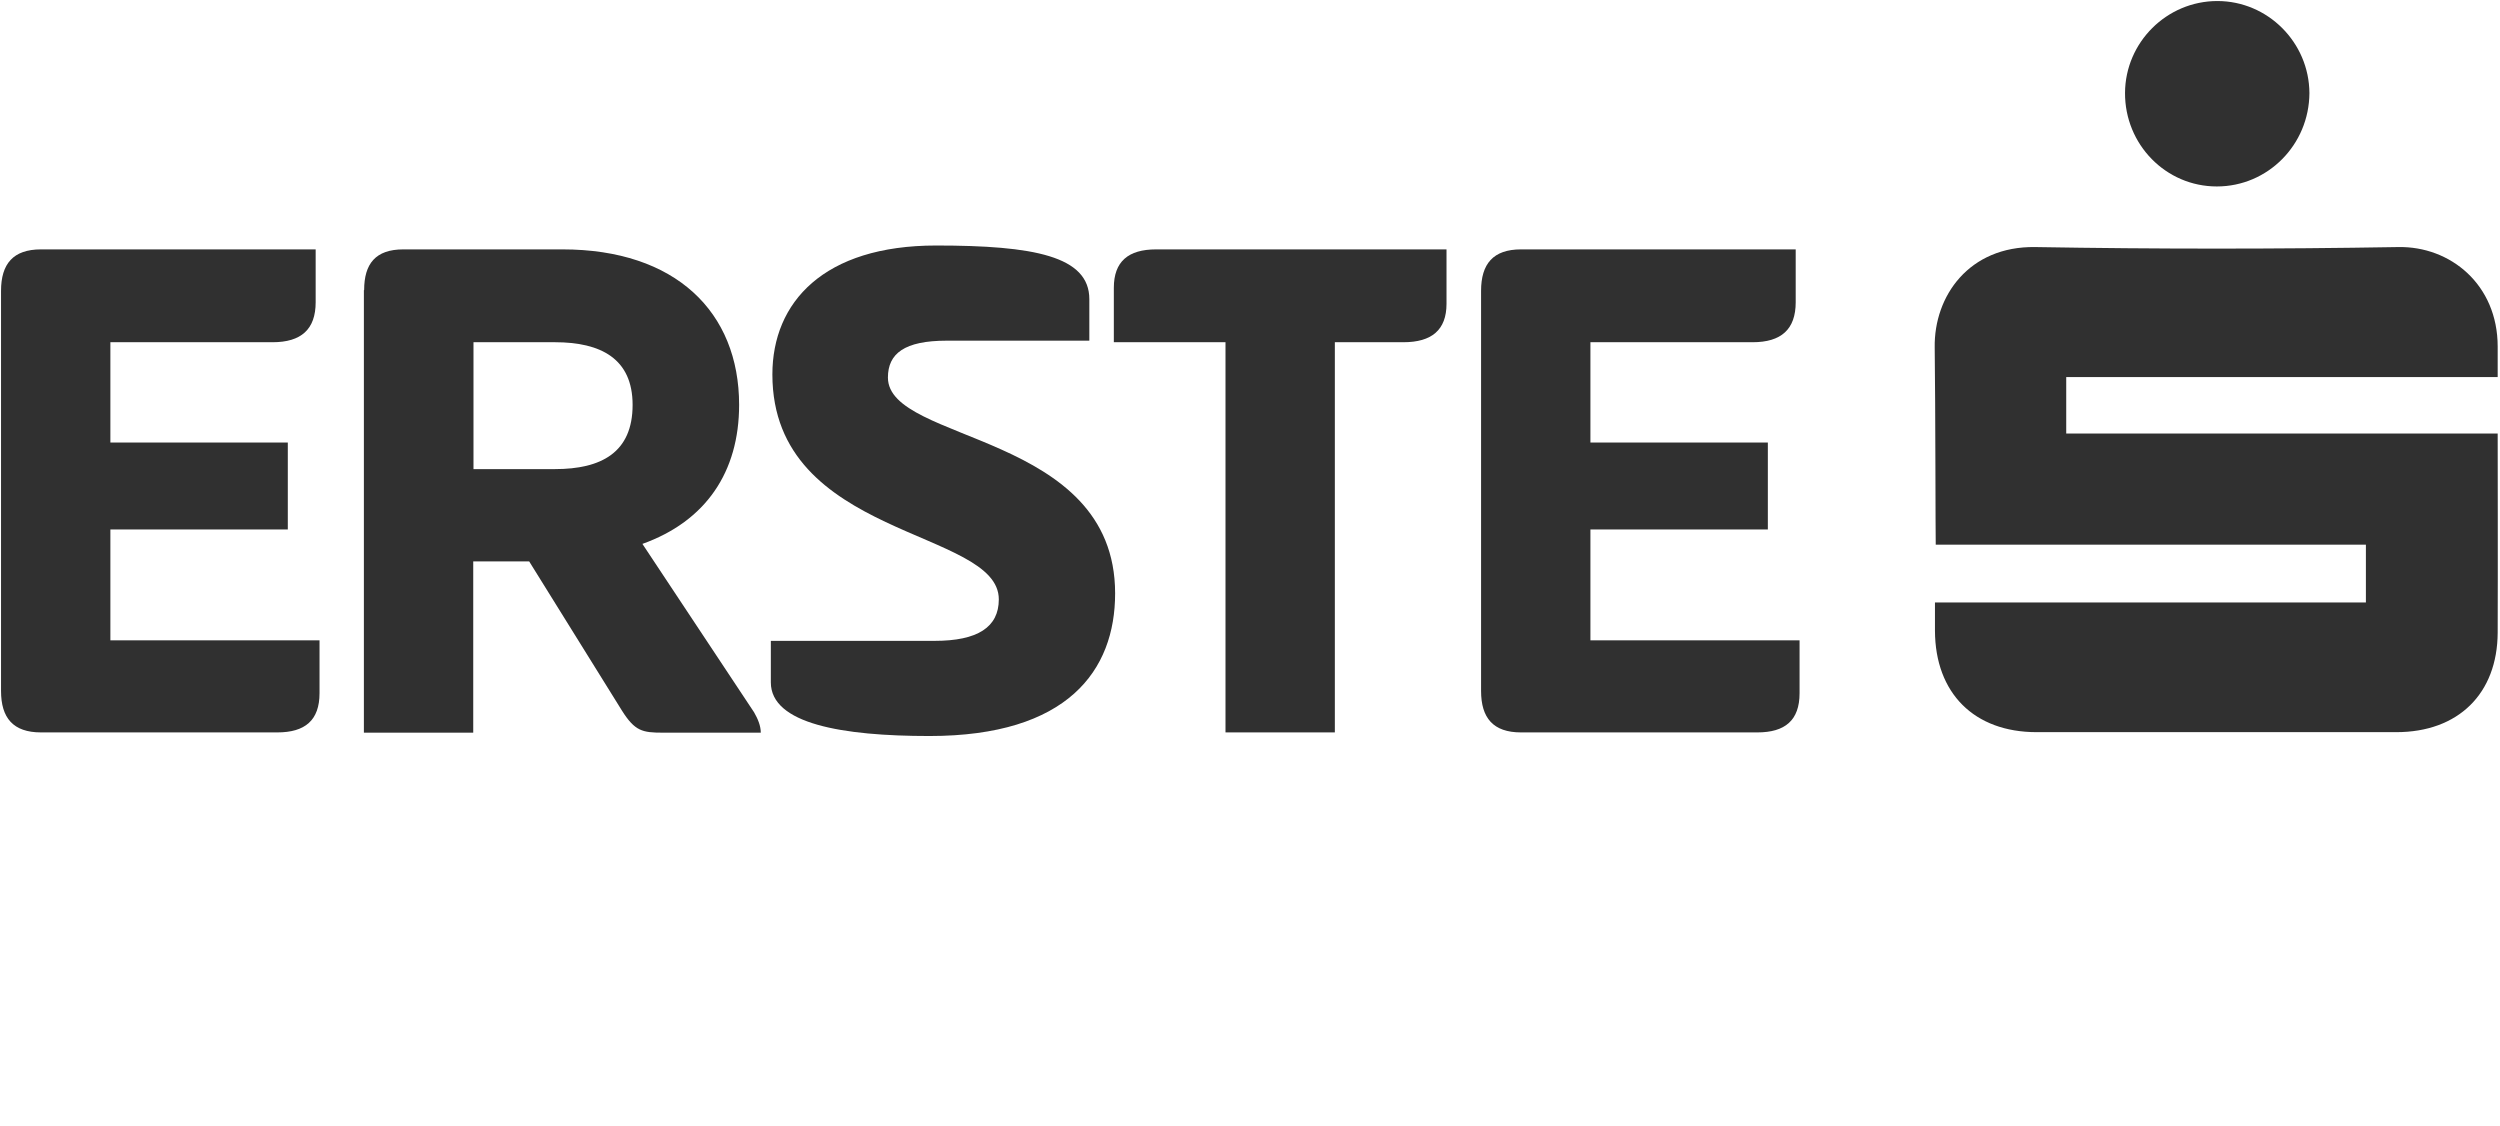
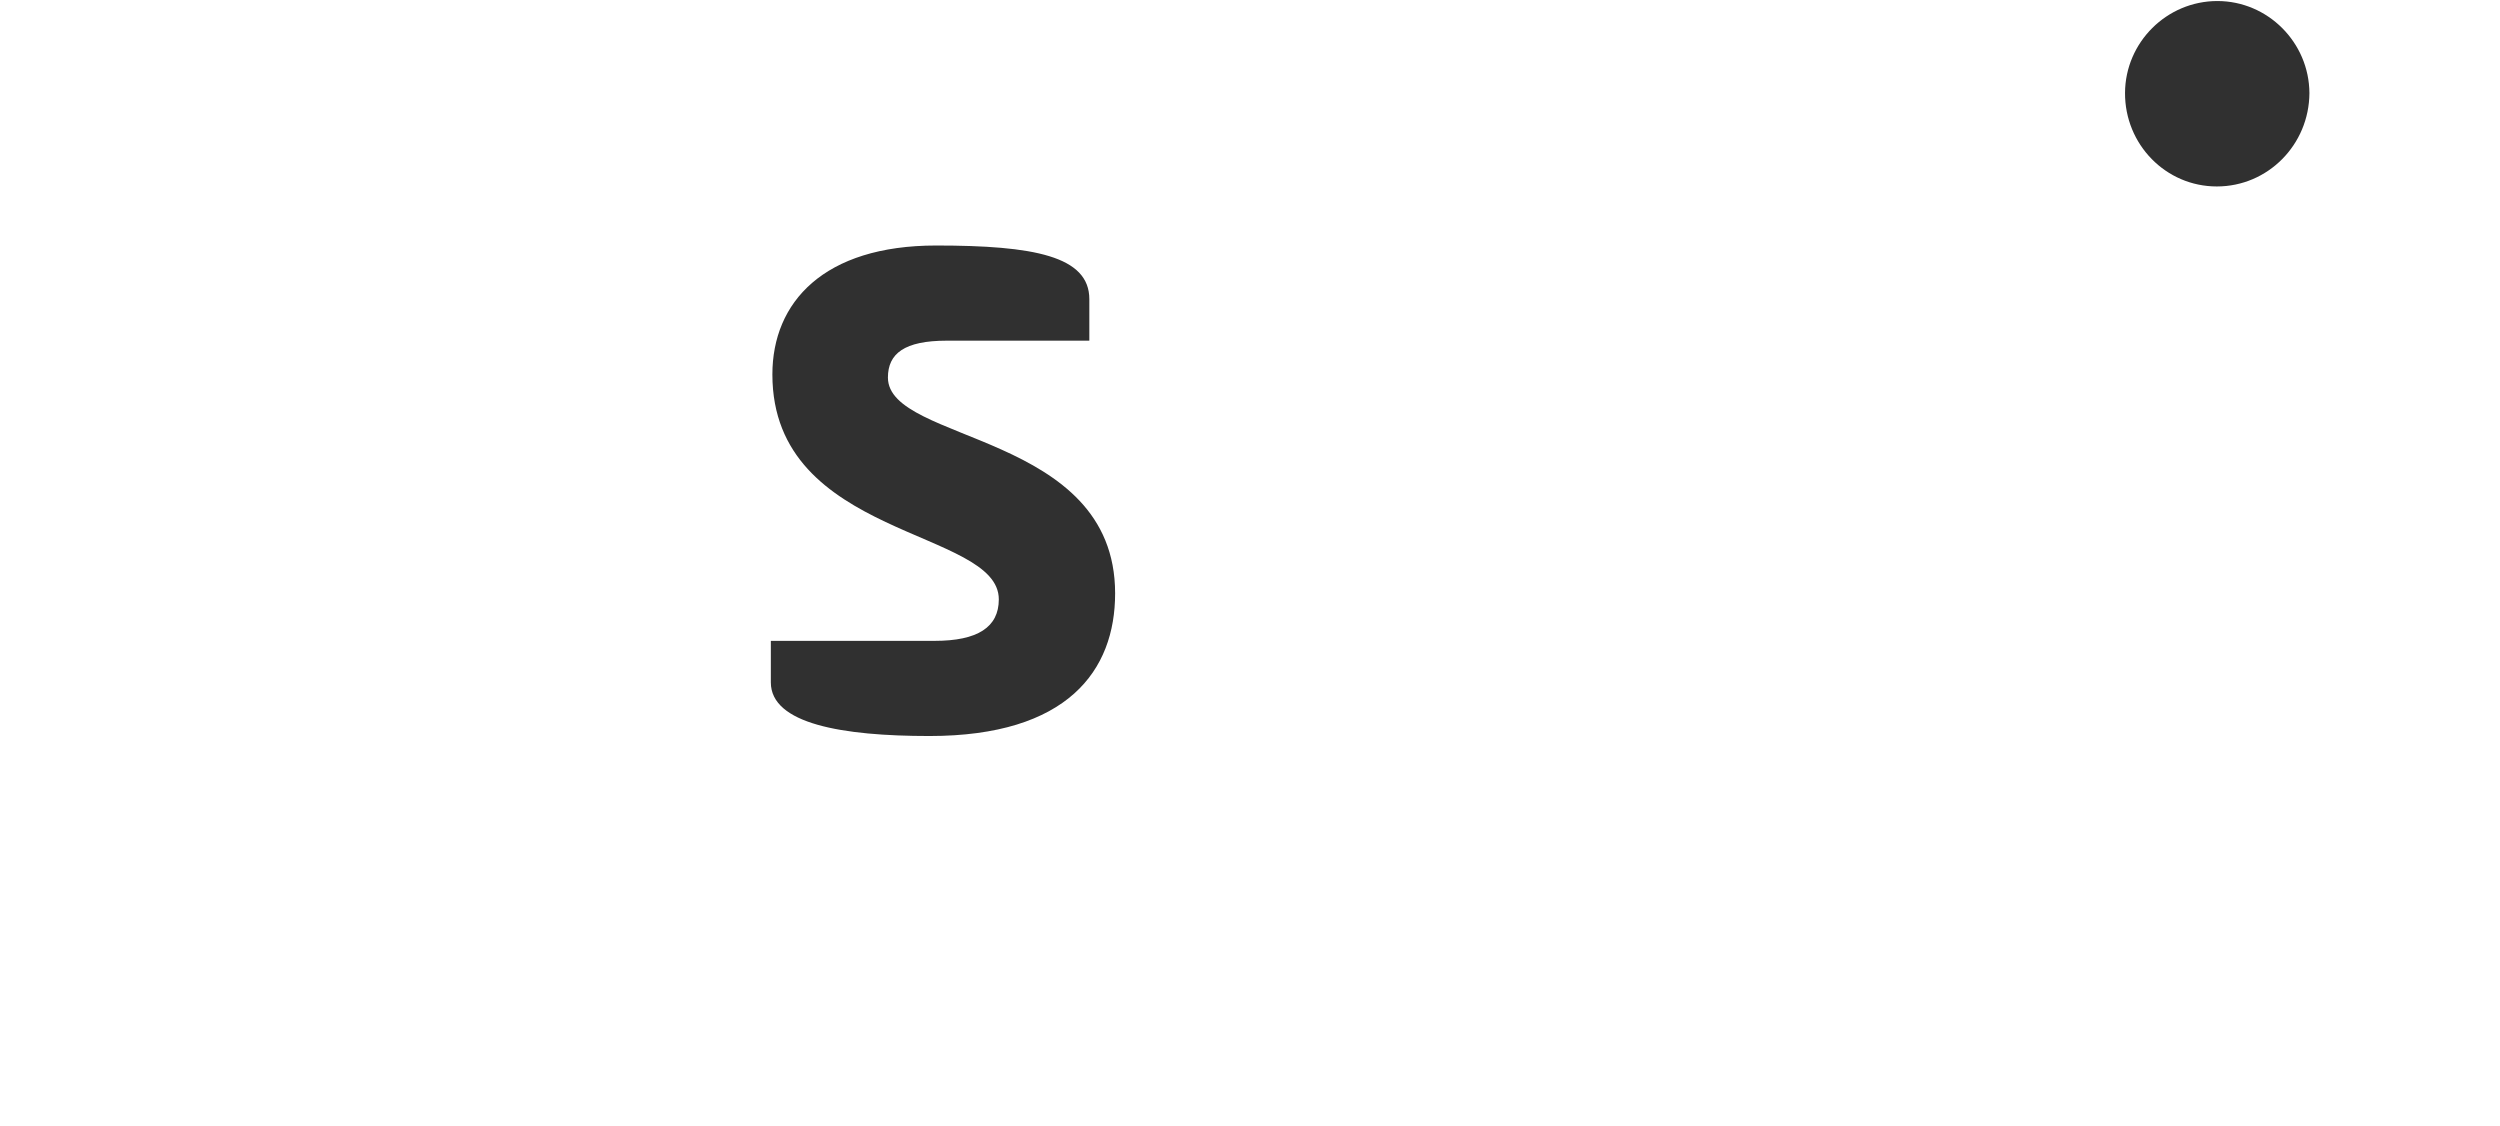
<svg xmlns="http://www.w3.org/2000/svg" version="1.1" id="Ebene_1" x="0px" y="0px" viewBox="0 0 96.94 43.66" style="enable-background:new 0 0 96.94 43.66;" xml:space="preserve">
  <style type="text/css">
	.st0{fill:#303030;}
</style>
  <g>
    <g>
-       <path class="st0" d="M0.04,11.28c0-1.05,0.47-1.61,1.55-1.61h10.65v2.05c0,1.05-0.56,1.55-1.67,1.55H4.28v3.89h6.88v3.37H4.28v4.3    h8.11v2.05c0,1.05-0.56,1.52-1.64,1.52H1.59c-1.08,0-1.55-0.56-1.55-1.61V11.28z" />
-       <path class="st0" d="M14.12,11.25c0-1.02,0.44-1.58,1.52-1.58h6.17c4.39,0,6.85,2.43,6.85,6.03c0,2.6-1.29,4.51-3.75,5.39    l4.33,6.53c0.15,0.26,0.26,0.53,0.26,0.79h-3.8c-0.79,0-1.08-0.06-1.58-0.85l-3.6-5.79h-2.17v6.64h-4.24V11.25z M18.36,13.27v4.92    h3.16c1.79,0,3.01-0.64,3.01-2.49c0-1.79-1.23-2.43-3.01-2.43H18.36z" />
      <path class="st0" d="M36.3,9.52c3.78,0,5.94,0.41,5.94,2.08v1.61h-5.53c-1.64,0-2.28,0.5-2.28,1.43c0,2.55,8.81,2.11,8.81,8.37    c0,2.99-1.84,5.53-7.2,5.53c-3.37,0-6.15-0.47-6.15-2.08v-1.61h6.35c1.67,0,2.49-0.53,2.49-1.61c0-2.75-8.78-2.34-8.78-8.72    C29.95,11.72,31.94,9.52,36.3,9.52z" />
-       <path class="st0" d="M56.09,9.67v2.11c0,1.02-0.58,1.49-1.67,1.49h-2.66V28.4h-4.24V13.27h-4.33v-2.11c0-1.02,0.56-1.49,1.64-1.49    H56.09z" />
-       <path class="st0" d="M57.43,11.28c0-1.05,0.47-1.61,1.55-1.61h10.65v2.05c0,1.05-0.56,1.55-1.67,1.55h-6.29v3.89h6.88v3.37h-6.88    v4.3h8.11v2.05c0,1.05-0.56,1.52-1.64,1.52h-9.16c-1.08,0-1.55-0.56-1.55-1.61V11.28z" />
    </g>
    <g>
-       <path class="st0" d="M75.03,23.36h16.71v-2.24H75.06c-0.01-0.26-0.01-5.32-0.04-7.65c-0.03-1.99,1.33-3.93,3.9-3.89    c4.69,0.08,9.38,0.08,14.07,0c2.02-0.04,3.86,1.45,3.86,3.86c0,0.34,0,0.75,0,1.18H80.12v2.19l16.73,0c0,0.3,0.01,5.37,0,7.72    c-0.01,2.37-1.53,3.86-3.93,3.86c-4.65,0-9.3,0-13.95,0c-2.42,0-3.93-1.51-3.94-3.93C75.03,24.13,75.03,23.79,75.03,23.36" />
      <path class="st0" d="M85.96,7.23c-1.98,0-3.57-1.63-3.56-3.63c0.01-1.96,1.62-3.56,3.58-3.56c1.96,0,3.56,1.61,3.57,3.57    C89.54,5.61,87.94,7.23,85.96,7.23" />
    </g>
  </g>
</svg>